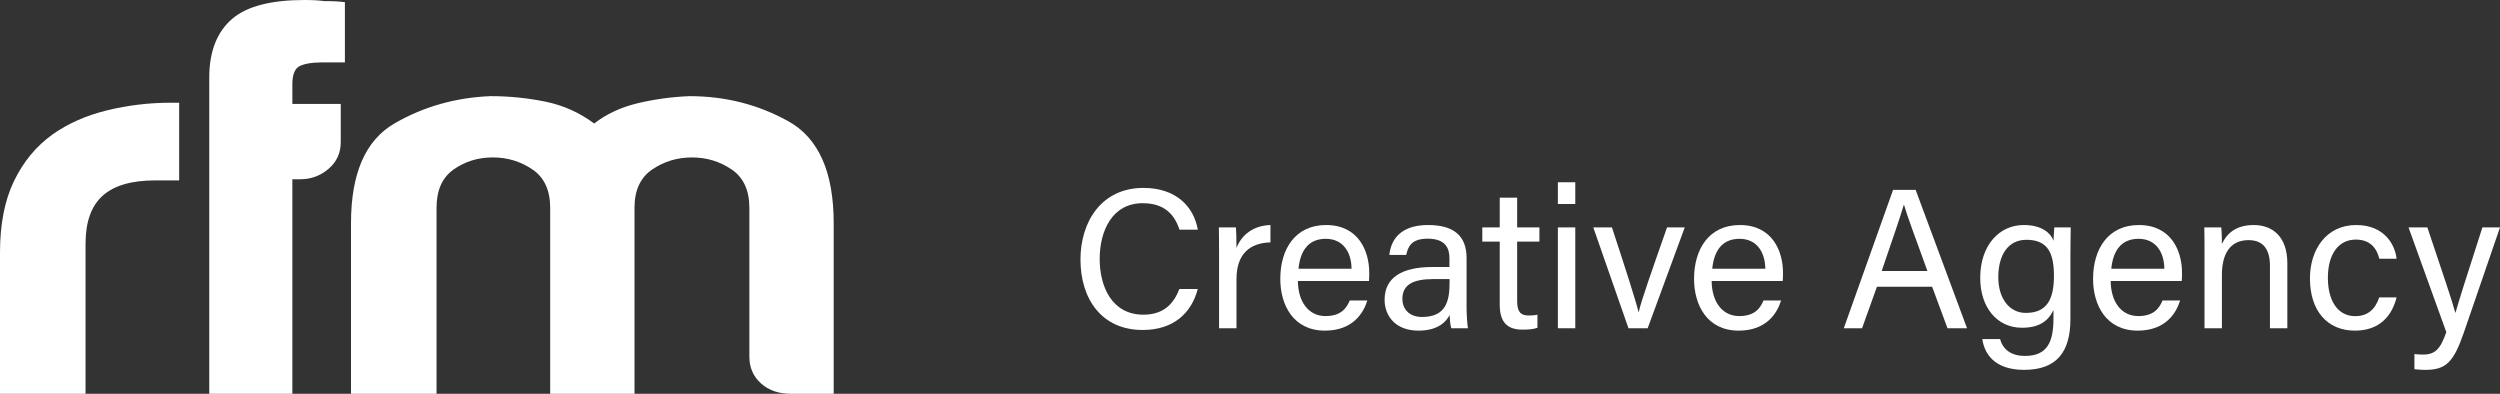
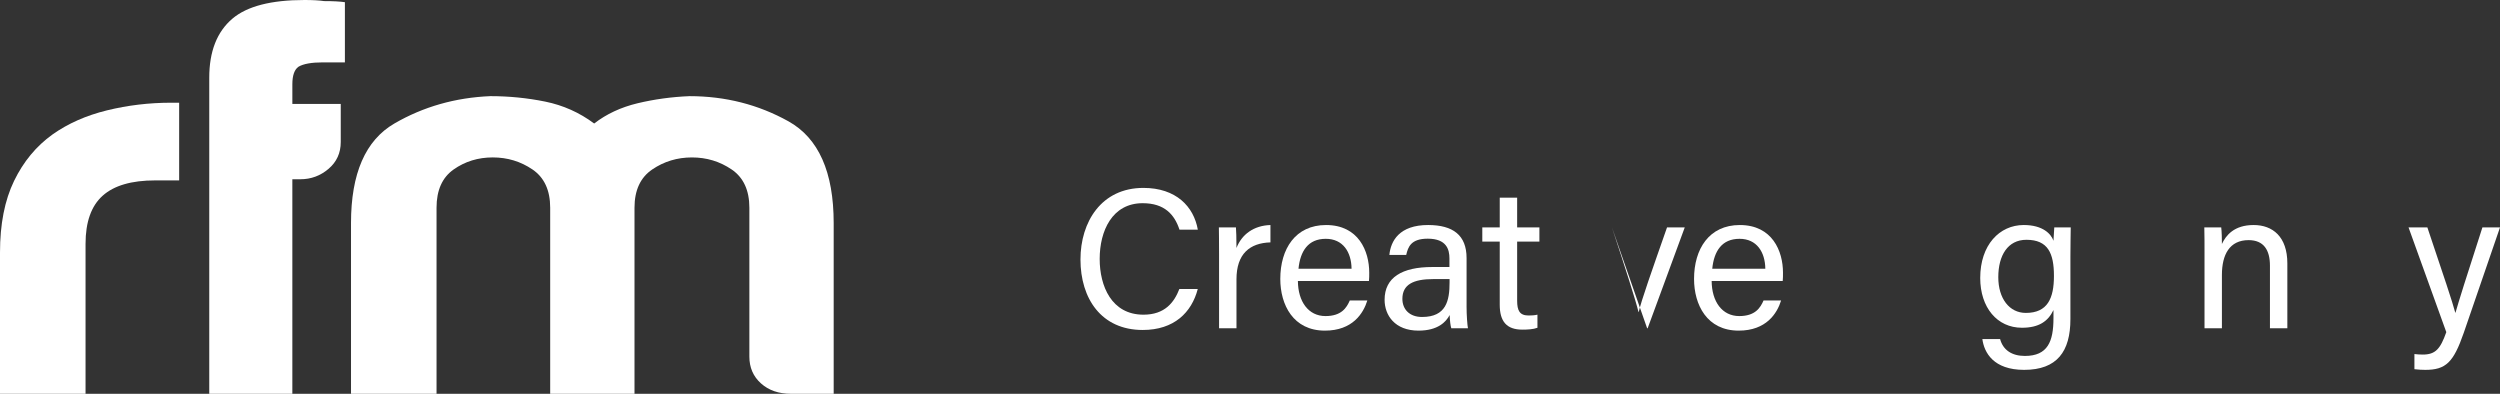
<svg xmlns="http://www.w3.org/2000/svg" id="Layer_1" viewBox="0 0 521.032 82.068">
  <rect x="0" y="0" width="521.032" height="82.068" fill="#333333" stroke="none" />
  <defs>
    <style>
      .cls-1 {
        fill: #fff;
      }
    </style>
  </defs>
  <g>
    <path class="cls-1" d="M0,82.068v-29.419c0-5.929.975-10.907,2.929-14.937,1.95-4.027,4.624-7.259,8.022-9.693,3.223-2.28,7.004-3.952,11.333-5.017,4.33-1.061,8.786-1.596,13.371-1.596.338,0,.764,0,1.273,0,.509,0,.066,0,.409,0v16.191s-4.993,0-4.993,0c-4.926,0-8.575,1.065-10.951,3.193-2.38,2.131-3.565,5.474-3.565,10.035v31.243s-17.827,0-17.827,0Z" />
    <path class="cls-1" d="M43.612,82.068V16.192c0-5.473,1.611-9.578,4.839-12.316C51.507,1.294,56.513,0,63.476,0c1.695,0,3.056.079,4.075.228,1.866,0,3.311.078,4.33.228v12.543s-4.584,0-4.584,0c-2.38,0-4.075.307-5.093.912-.852.61-1.273,1.824-1.273,3.649v4.105h10.086s0,7.939,0,7.939c0,2.28-.852,4.144-2.547,5.588-1.699,1.446-3.653,2.166-5.858,2.166h-1.682v44.709s-17.317,0-17.317,0Z" />
    <path class="cls-1" d="M132.238,82.068h-17.572s0-35.577,0-35.577v-3.192c0-3.65-1.234-6.308-3.693-7.982-2.463-1.671-5.221-2.509-8.277-2.509-3.056,0-5.774.838-8.15,2.509-2.38,1.674-3.566,4.332-3.566,7.982v38.769s-17.826,0-17.826,0v-35.577c0-10.337,3.012-17.253,9.041-20.752,6.024-3.496,12.689-5.396,19.992-5.702,3.903,0,7.724.382,11.46,1.141,3.732.763,7.131,2.281,10.187,4.562,2.547-1.974,5.559-3.382,9.041-4.22,3.478-.834,7.088-1.329,10.823-1.482,7.469,0,14.345,1.75,20.629,5.246,6.279,3.5,9.423,10.569,9.423,21.209v35.577s-8.913,0-8.913,0c-2.547,0-4.628-.72-6.239-2.166-1.616-1.444-2.42-3.307-2.42-5.588v-31.015c0-3.65-1.233-6.308-3.693-7.982-2.463-1.671-5.22-2.509-8.277-2.509s-5.817.838-8.277,2.509c-2.463,1.674-3.693,4.332-3.693,7.982v3.192s0,35.577,0,35.577Z" />
  </g>
  <g>
    <path class="cls-1" d="M249.628,60.235c-1.279,4.894-4.927,8.536-11.472,8.536-8.623,0-12.972-6.543-12.972-14.692,0-7.832,4.354-14.917,13.116-14.917,6.801,0,10.489,3.877,11.34,8.697h-3.823c-1.033-3.14-3.111-5.51-7.67-5.51-6.36,0-8.96,5.783-8.96,11.615,0,5.659,2.47,11.62,9.126,11.62,4.446,0,6.394-2.548,7.478-5.349h3.837Z" />
    <path class="cls-1" d="M254.071,53.105c0-2.938-.027-4.592-.042-5.71h3.557c.056.59.112,2.239.112,4.29,1.099-2.844,3.605-4.68,7.079-4.787v3.617c-4.31.129-7.079,2.379-7.079,7.692v10.203h-3.627v-15.305Z" />
    <path class="cls-1" d="M270.498,58.562c.027,4.274,2.177,7.311,5.745,7.311,3.323,0,4.4-1.712,5.072-3.25h3.655c-.826,2.691-3.082,6.284-8.839,6.284-6.607,0-9.302-5.37-9.302-10.78,0-6.249,3.148-11.229,9.536-11.229,6.778,0,9,5.439,9,9.921,0,.639,0,1.175-.056,1.744h-14.81ZM281.684,56.005c-.042-3.457-1.781-6.234-5.372-6.234-3.696,0-5.321,2.573-5.689,6.234h11.062Z" />
    <path class="cls-1" d="M305.65,63.827c0,1.912.166,3.978.29,4.583h-3.471c-.166-.468-.29-1.468-.344-2.751-.734,1.401-2.411,3.248-6.488,3.248-4.954,0-7.07-3.226-7.07-6.422,0-4.69,3.684-6.836,9.93-6.836h3.585v-1.791c0-1.852-.592-4.115-4.524-4.115-3.511,0-4.103,1.741-4.485,3.382h-3.51c.278-2.896,2.068-6.242,8.11-6.228,5.136.015,7.979,2.106,7.979,6.885v10.044ZM302.108,58.165h-3.401c-4.189,0-6.432,1.158-6.432,4.12,0,2.186,1.498,3.777,4.091,3.777,5.061,0,5.743-3.409,5.743-7.224v-.673Z" />
    <path class="cls-1" d="M308.931,47.395h3.634v-6.201h3.628v6.201h4.638v2.96h-4.638v12.31c0,2.042.497,3.089,2.398,3.089.504,0,1.257-.027,1.832-.175v2.733c-.895.334-2.139.388-3.142.388-3.269,0-4.717-1.693-4.717-5.185v-13.16h-3.634v-2.96Z" />
-     <path class="cls-1" d="M324.681,37.984h3.627v4.533h-3.627v-4.533ZM324.681,47.395h3.627v21.015h-3.627v-21.015Z" />
-     <path class="cls-1" d="M335.948,47.395c2.829,8.595,4.9,15.017,5.54,17.64h.042c.515-2.341,2.748-8.633,5.901-17.64h3.693l-7.73,21.015h-3.998l-7.333-21.015h3.884Z" />
+     <path class="cls-1" d="M335.948,47.395c2.829,8.595,4.9,15.017,5.54,17.64h.042c.515-2.341,2.748-8.633,5.901-17.64h3.693l-7.73,21.015h-3.998h3.884Z" />
    <path class="cls-1" d="M356.73,58.562c.027,4.274,2.177,7.311,5.745,7.311,3.323,0,4.4-1.712,5.072-3.25h3.655c-.826,2.691-3.082,6.284-8.839,6.284-6.607,0-9.302-5.37-9.302-10.78,0-6.249,3.148-11.229,9.536-11.229,6.778,0,9,5.439,9,9.921,0,.639,0,1.175-.056,1.744h-14.81ZM367.916,56.005c-.042-3.457-1.78-6.234-5.372-6.234-3.696,0-5.321,2.573-5.689,6.234h11.062Z" />
-     <path class="cls-1" d="M391.177,59.761l-3.101,8.649h-3.806l10.269-28.834h4.707l10.71,28.834h-4.074l-3.199-8.649h-11.507ZM401.703,56.485c-2.748-7.578-4.259-11.605-4.883-13.802h-.042c-.705,2.446-2.394,7.321-4.608,13.802h9.533Z" />
    <path class="cls-1" d="M431.499,66.517c0,6.734-2.781,10.567-9.642,10.567-6.371,0-8.33-3.568-8.71-6.425h3.699c.614,2.302,2.462,3.523,5.168,3.523,4.771,0,5.955-3.026,5.955-7.864v-1.7c-1.119,2.356-3.047,3.689-6.569,3.689-5.172,0-8.696-4.216-8.696-10.376,0-6.86,3.993-11.034,9.074-11.034,4.008,0,5.714,1.886,6.191,3.28.041-.952.127-2.344.168-2.783h3.43c-.015,1.216-.067,4.049-.067,6.068v13.054ZM416.47,57.776c0,4.433,2.303,7.439,5.739,7.439,4.534,0,5.859-3.043,5.859-7.712,0-4.722-1.247-7.527-5.735-7.527-3.886,0-5.863,3.252-5.863,7.8Z" />
-     <path class="cls-1" d="M439.894,58.562c.026,4.274,2.177,7.311,5.745,7.311,3.323,0,4.399-1.712,5.072-3.25h3.654c-.826,2.691-3.081,6.284-8.839,6.284-6.607,0-9.303-5.37-9.303-10.78,0-6.249,3.148-11.229,9.536-11.229,6.778,0,9,5.439,9,9.921,0,.639,0,1.175-.056,1.744h-14.81ZM451.08,56.005c-.042-3.457-1.78-6.234-5.372-6.234-3.696,0-5.321,2.573-5.689,6.234h11.062Z" />
    <path class="cls-1" d="M459.449,52.69c0-1.824,0-3.667-.042-5.295h3.527c.098.619.154,2.829.142,3.453.839-1.806,2.553-3.95,6.616-3.95,3.938,0,7.021,2.41,7.021,7.997v13.516h-3.627v-13.052c0-3.175-1.24-5.314-4.45-5.314-3.963,0-5.56,3.017-5.56,7.241v11.126h-3.627v-15.72Z" />
-     <path class="cls-1" d="M499.475,61.98c-.892,3.618-3.34,6.927-8.685,6.927-5.782,0-9.368-4.162-9.368-10.892,0-5.942,3.363-11.117,9.631-11.117,6.056,0,8.152,4.317,8.423,7.027h-3.596c-.519-2.139-1.859-3.993-4.897-3.993-3.718,0-5.823,3.187-5.823,7.957,0,4.785,2.042,8,5.689,8,2.629,0,4.159-1.401,5.017-3.908h3.61Z" />
    <path class="cls-1" d="M505.894,47.395c3.394,10.062,5.261,15.643,5.818,17.778h.042c.682-2.381,2.178-7.189,5.611-17.778h3.666l-7.557,21.982c-2.138,6.148-3.718,7.707-8.02,7.707-.658,0-1.449-.042-2.259-.139v-3.158c.534.068,1.144.11,1.733.11,2.661,0,3.673-1.172,4.912-4.677l-7.871-21.824h3.923Z" />
  </g>
</svg>